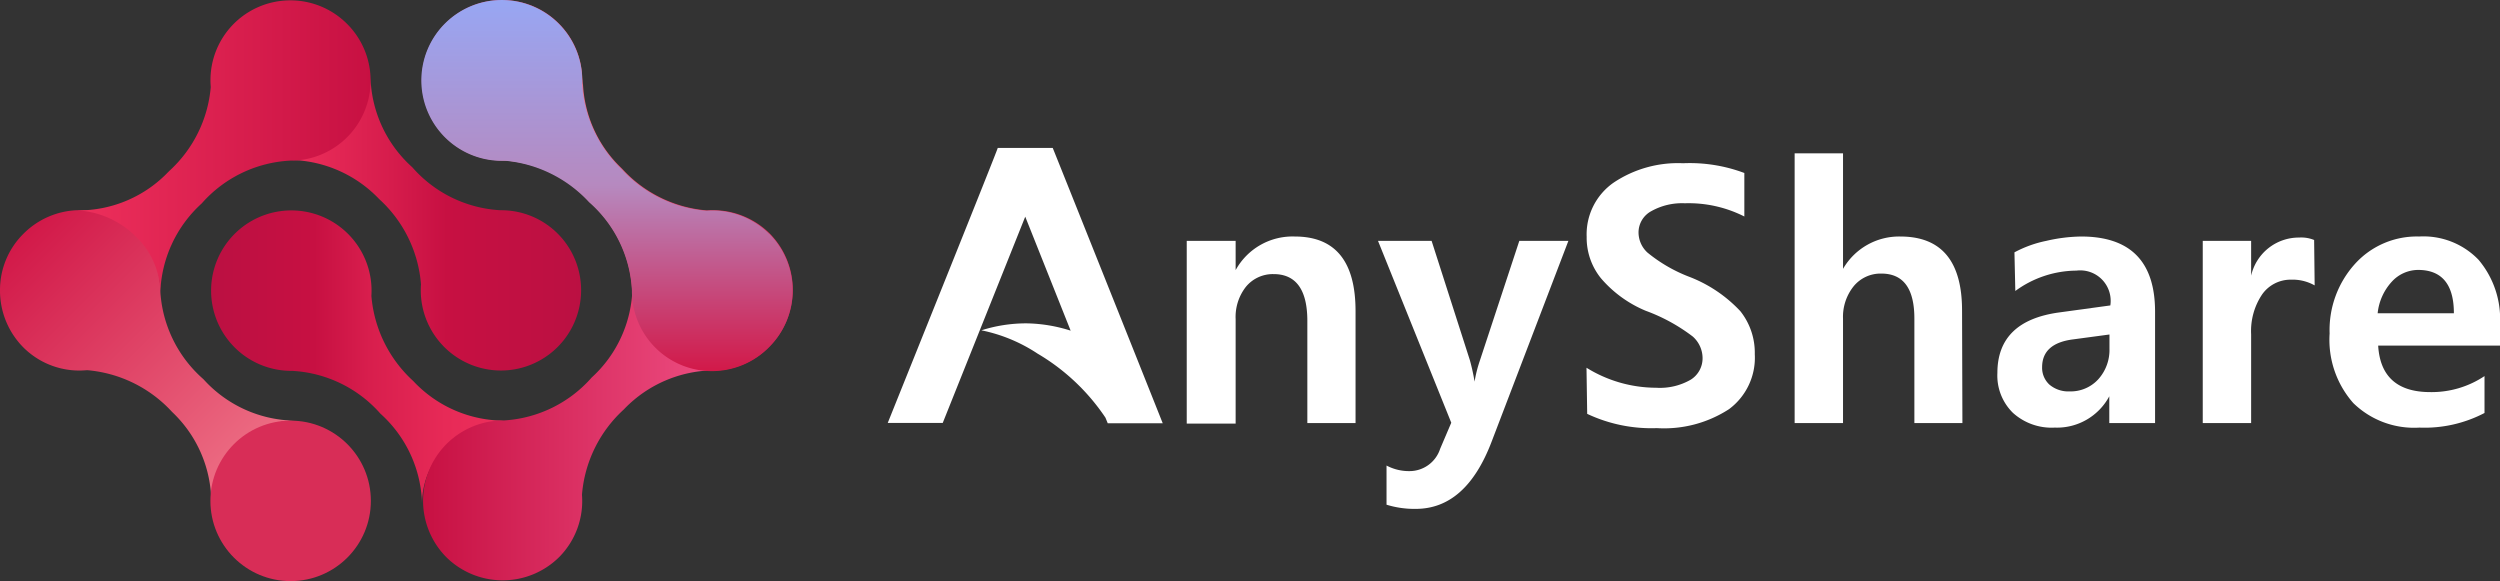
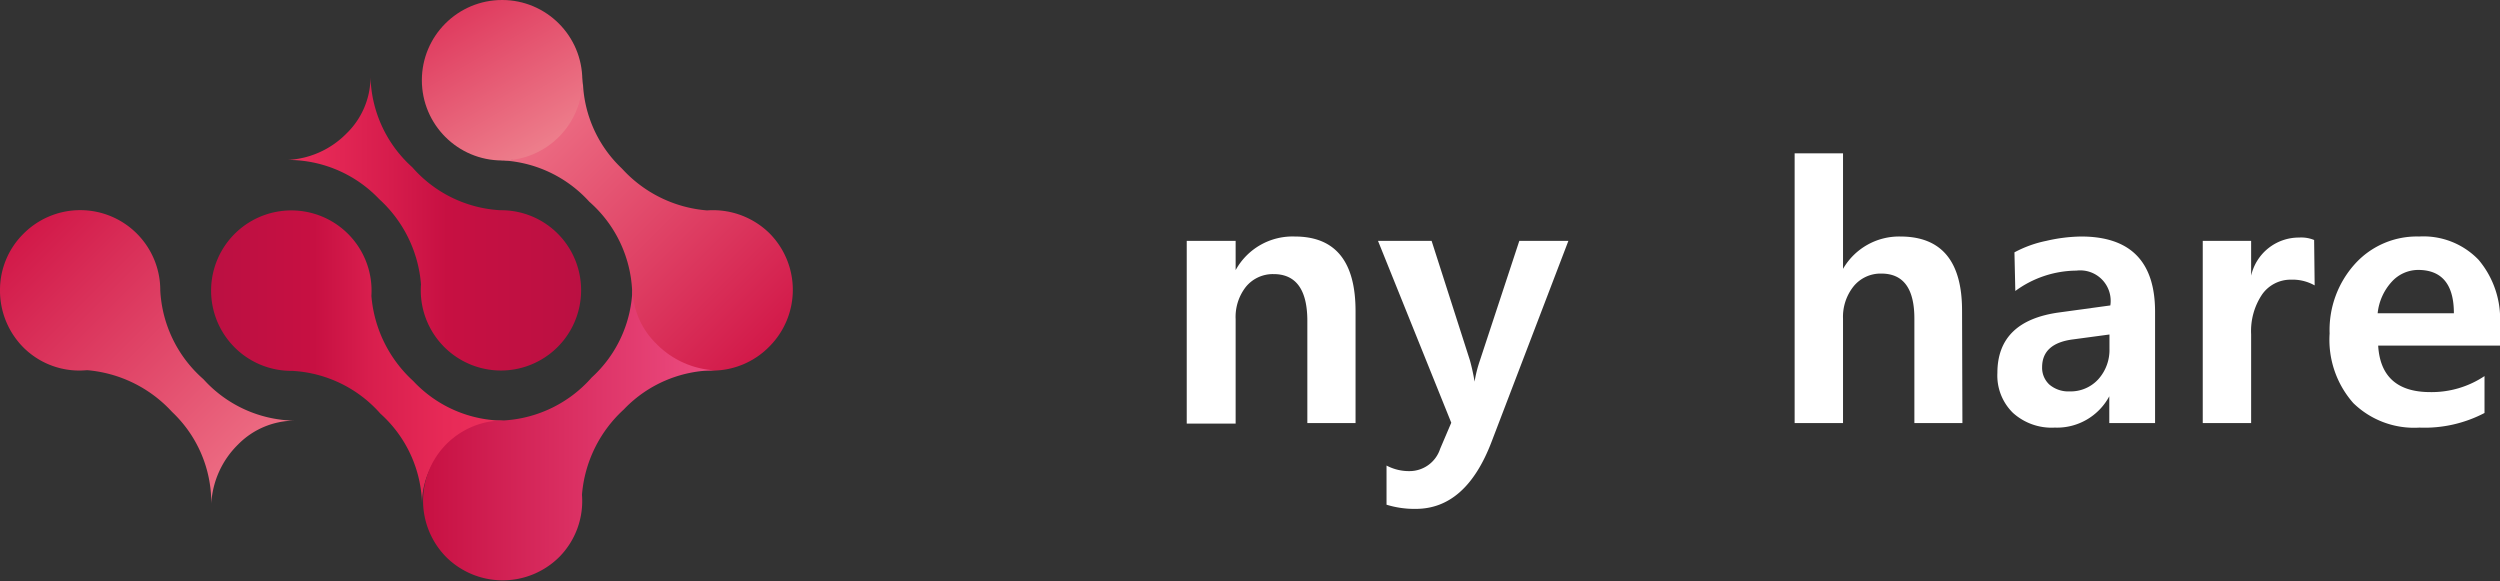
<svg xmlns="http://www.w3.org/2000/svg" xmlns:xlink="http://www.w3.org/1999/xlink" viewBox="0 0 143.65 33.39">
  <rect x="0" y="0" width="143.65" height="33.39" fill="#333333" stroke="none" />
  <defs>
    <style>.cls-1{fill:#fff;}.cls-2{fill:url(#未命名的渐变_305);}.cls-3{fill:url(#未命名的渐变_336);}.cls-4{fill:url(#未命名的渐变_372);}.cls-5{fill:url(#未命名的渐变_555);}.cls-6{fill:url(#未命名的渐变_483);}.cls-7{fill:url(#未命名的渐变_478);}.cls-8{fill:url(#未命名的渐变_577);}.cls-9{fill:url(#未命名的渐变_367);}.cls-10{fill:url(#未命名的渐变_345);}</style>
    <linearGradient id="未命名的渐变_305" x1="-4707.12" y1="-23.21" x2="-4694.11" y2="-9.97" gradientTransform="translate(4708.49 -4.38) rotate(-0.5)" gradientUnits="userSpaceOnUse">
      <stop offset="0" stop-color="#d21949" />
      <stop offset="1" stop-color="#ed6e84" />
    </linearGradient>
    <linearGradient id="未命名的渐变_336" x1="-1813.49" y1="6947.51" x2="-1818.16" y2="6939.56" gradientTransform="matrix(0.49, -0.87, -0.87, -0.49, 6952.33, 1874.55)" gradientUnits="userSpaceOnUse">
      <stop offset="0" stop-color="#d82d57" />
      <stop offset="1" stop-color="#ed6e84" />
    </linearGradient>
    <linearGradient id="未命名的渐变_372" x1="7118.66" y1="5908.41" x2="7135.51" y2="5908.41" gradientTransform="translate(7152.07 5921.29) rotate(180)" gradientUnits="userSpaceOnUse">
      <stop offset="0" stop-color="#bb1042" />
      <stop offset="0.46" stop-color="#c71042" />
      <stop offset="0.65" stop-color="#d61c4c" />
      <stop offset="1" stop-color="#ed2f5b" />
    </linearGradient>
    <linearGradient id="未命名的渐变_555" x1="7130.76" y1="5912.87" x2="7147.61" y2="5912.87" gradientTransform="translate(7152.07 5921.29) rotate(180)" gradientUnits="userSpaceOnUse">
      <stop offset="0" stop-color="#c71042" />
      <stop offset="1" stop-color="#ed2f5b" />
    </linearGradient>
    <linearGradient id="未命名的渐变_483" x1="2347.83" y1="5926.4" x2="2360.84" y2="5939.63" gradientTransform="translate(2443.58 5925.67) rotate(179.5)" xlink:href="#未命名的渐变_305" />
    <linearGradient id="未命名的渐变_478" x1="-3434.11" y1="-2146.62" x2="-3429.44" y2="-2138.67" gradientTransform="matrix(-0.49, 0.87, 0.87, 0.49, 199.74, 4046.74)" gradientUnits="userSpaceOnUse">
      <stop offset="0" stop-color="#df3a5e" />
      <stop offset="1" stop-color="#ed7d8b" />
    </linearGradient>
    <linearGradient id="未命名的渐变_577" x1="12.15" y1="20.5" x2="28.99" y2="20.5" gradientUnits="userSpaceOnUse">
      <stop offset="0" stop-color="#bb1042" />
      <stop offset="0.35" stop-color="#c71042" />
      <stop offset="0.54" stop-color="#d81e4d" />
      <stop offset="0.8" stop-color="#e72a57" />
      <stop offset="1" stop-color="#ed2f5b" />
    </linearGradient>
    <linearGradient id="未命名的渐变_367" x1="41.09" y1="24.96" x2="24.25" y2="24.96" gradientUnits="userSpaceOnUse">
      <stop offset="0" stop-color="#ed4d81" />
      <stop offset="1" stop-color="#c71042" />
    </linearGradient>
    <linearGradient id="未命名的渐变_345" x1="34.9" y1="21.31" x2="34.9" gradientUnits="userSpaceOnUse">
      <stop offset="0" stop-color="#d21949" />
      <stop offset="0.5" stop-color="#b689bf" />
      <stop offset="0.96" stop-color="#9aa4ef" />
      <stop offset="1" stop-color="#97a7f4" />
    </linearGradient>
  </defs>
  <title>资源 1</title>
  <g id="图层_2" data-name="图层 2">
    <g id="图层_1-2" data-name="图层 1">
-       <path class="cls-1" d="M60.49,8.5H57.33c0,.09-5.28,13.21-6.32,15.8h3.16l4.74-11.85L61.52,19A8.75,8.75,0,0,0,59,18.58a8.52,8.52,0,0,0-2.61.4,9.11,9.11,0,0,1,3.23,1.34A12.05,12.05,0,0,1,63.52,24l.13.32h3.16C65.71,21.55,60.64,8.86,60.49,8.5Z" />
      <path class="cls-1" d="M77.89,24.31H75.12V18.44c0-1.79-.65-2.69-1.94-2.69a2,2,0,0,0-1.59.73A2.8,2.8,0,0,0,71,18.34v6H68.19V13.84H71v1.68h0a3.73,3.73,0,0,1,3.4-1.93q3.5,0,3.49,4.31Z" />
      <path class="cls-1" d="M90.12,13.84,85.7,25.4q-1.47,3.84-4.35,3.84A5.41,5.41,0,0,1,79.67,29V26.75a2.74,2.74,0,0,0,1.29.32,1.85,1.85,0,0,0,1.79-1.28l.64-1.5L79.18,13.84h3.08l2.2,6.86a11.84,11.84,0,0,1,.27,1.23h0a7.22,7.22,0,0,1,.3-1.2l2.27-6.89Z" />
-       <path class="cls-1" d="M91.16,21.13a7.62,7.62,0,0,0,4,1.15,3.54,3.54,0,0,0,2-.47,1.45,1.45,0,0,0,.67-1.24,1.67,1.67,0,0,0-.56-1.23,10.24,10.24,0,0,0-2.7-1.48A6.84,6.84,0,0,1,92,16a3.7,3.7,0,0,1-.83-2.39,3.62,3.62,0,0,1,1.54-3.11,6.64,6.64,0,0,1,4-1.12,8.9,8.9,0,0,1,3.52.56l0,2.5a7.08,7.08,0,0,0-3.42-.76,3.61,3.61,0,0,0-1.92.45,1.39,1.39,0,0,0-.74,1.24,1.58,1.58,0,0,0,.51,1.14A8.7,8.7,0,0,0,97,15.88a7.9,7.9,0,0,1,3,2,3.84,3.84,0,0,1,.83,2.47,3.68,3.68,0,0,1-1.48,3.16,6.85,6.85,0,0,1-4.15,1.09,8.64,8.64,0,0,1-4-.82Z" />
      <path class="cls-1" d="M112.76,24.31H110v-6c0-1.73-.63-2.59-1.9-2.59a2,2,0,0,0-1.59.73,2.8,2.8,0,0,0-.61,1.86v6h-2.78V8.81h2.78v6.64h0a3.72,3.72,0,0,1,3.29-1.86q3.56,0,3.55,4.28Z" />
      <path class="cls-1" d="M115.75,14.5a6.66,6.66,0,0,1,1.83-.66,9.34,9.34,0,0,1,2-.25q4.24,0,4.25,4.3v6.42H121.2V22.77h0a3.41,3.41,0,0,1-3.14,1.8,3.31,3.31,0,0,1-2.4-.85,3,3,0,0,1-.89-2.29q0-3,3.57-3.48l2.92-.4a1.75,1.75,0,0,0-1.95-2,6,6,0,0,0-3.51,1.17Zm3.38,5c-1.2.15-1.79.69-1.79,1.6a1.31,1.31,0,0,0,.42,1,1.68,1.68,0,0,0,1.16.39,2.15,2.15,0,0,0,1.65-.7,2.52,2.52,0,0,0,.64-1.77v-.8Z" />
      <path class="cls-1" d="M133,16.4a2.57,2.57,0,0,0-1.35-.33,2,2,0,0,0-1.67.85,3.77,3.77,0,0,0-.63,2.29v5.1h-2.78V13.84h2.78v2h0a2.81,2.81,0,0,1,2.76-2.19,1.94,1.94,0,0,1,.86.14Z" />
      <path class="cls-1" d="M143.65,19.86h-7q.16,2.67,3,2.67a5.47,5.47,0,0,0,3.11-.92v2.12a7.42,7.42,0,0,1-3.74.84,5,5,0,0,1-3.8-1.41,5.49,5.49,0,0,1-1.36-4,5.66,5.66,0,0,1,1.46-4A4.79,4.79,0,0,1,139,13.59a4.39,4.39,0,0,1,3.42,1.34,5.28,5.28,0,0,1,1.23,3.7ZM141,18c0-1.66-.69-2.49-2.06-2.49a2.06,2.06,0,0,0-1.51.68,3.16,3.16,0,0,0-.81,1.81Z" />
      <path class="cls-2" d="M11.69,21.79v0h0A7.27,7.27,0,0,1,9.21,16.7a4.6,4.6,0,0,0-7.89-3.24A4.54,4.54,0,0,0,0,16.71,4.63,4.63,0,0,0,1.38,20,4.55,4.55,0,0,0,5,21.27a7.47,7.47,0,0,1,4.87,2.38l.06.06a7.17,7.17,0,0,1,2.21,5.22,5.16,5.16,0,0,1,1.54-3.39,4.58,4.58,0,0,1,3.22-1.37A7.2,7.2,0,0,1,11.69,21.79Z" />
-       <circle class="cls-3" cx="16.7" cy="28.78" r="4.61" />
      <path class="cls-4" d="M23.69,9.61l0,0h0a7.24,7.24,0,0,0,5.07,2.47,4.59,4.59,0,0,1,4.63,4.66,4.61,4.61,0,0,1-4.63,4.55,4.61,4.61,0,0,1-4.57-4.95,7.4,7.4,0,0,0-2.38-4.88l-.06-.06a7.23,7.23,0,0,0-5.21-2.21,5.1,5.1,0,0,0,3.38-1.53,4.53,4.53,0,0,0,1.37-3.22A7.2,7.2,0,0,0,23.69,9.61Z" />
-       <path class="cls-5" d="M11.59,11.69h0a7.27,7.27,0,0,1,5.07-2.46,4.6,4.6,0,0,0,3.25-7.89,4.6,4.6,0,0,0-6.51.06A4.59,4.59,0,0,0,12.11,5,7.37,7.37,0,0,1,9.73,9.82l-.06.06a7.15,7.15,0,0,1-5.21,2.21,5.16,5.16,0,0,1,3.38,1.54,4.49,4.49,0,0,1,1.37,3.22A7.24,7.24,0,0,1,11.59,11.69Z" />
      <path class="cls-6" d="M33.86,11.59l0,0h0a7.23,7.23,0,0,1,2.46,5.07,4.6,4.6,0,0,0,7.89,3.25,4.61,4.61,0,0,0,0-6.51,4.63,4.63,0,0,0-3.58-1.31,7.4,7.4,0,0,1-4.87-2.38l-.06-.06a7.15,7.15,0,0,1-2.21-5.21,5.19,5.19,0,0,1-1.53,3.38A4.53,4.53,0,0,1,28.7,9.21,7.24,7.24,0,0,1,33.86,11.59Z" />
      <circle class="cls-7" cx="28.85" cy="4.61" r="4.61" />
      <path class="cls-8" d="M21.86,23.77l0,0h0a7.27,7.27,0,0,0-5.07-2.46A4.61,4.61,0,1,1,21.34,17a7.44,7.44,0,0,0,2.38,4.87l.06.06A7.16,7.16,0,0,0,29,24.17a5.16,5.16,0,0,0-3.38,1.54,4.49,4.49,0,0,0-1.37,3.22A7.2,7.2,0,0,0,21.86,23.77Z" />
      <path class="cls-9" d="M34,21.69l0,0h0a7.28,7.28,0,0,1-5.07,2.47,4.61,4.61,0,0,0-3.25,7.89A4.61,4.61,0,0,0,32.14,32a4.57,4.57,0,0,0,1.3-3.57,7.44,7.44,0,0,1,2.38-4.88l.06-.06a7.24,7.24,0,0,1,5.21-2.21,5.1,5.1,0,0,1-3.38-1.53,4.53,4.53,0,0,1-1.37-3.22A7.16,7.16,0,0,1,34,21.69Z" />
-       <path class="cls-10" d="M44.18,13.42a4.63,4.63,0,0,0-3.58-1.31,7.4,7.4,0,0,1-4.87-2.38l-.06-.06a7.34,7.34,0,0,1-2.22-4.86,2.26,2.26,0,0,0,0-.26v0a4.62,4.62,0,1,0-4.74,4.69h.35a7.49,7.49,0,0,1,4.79,2.38l0,0h0a7.23,7.23,0,0,1,2.46,5.07,4.6,4.6,0,0,0,7.89,3.25,4.61,4.61,0,0,0,0-6.51Z" />
    </g>
  </g>
</svg>